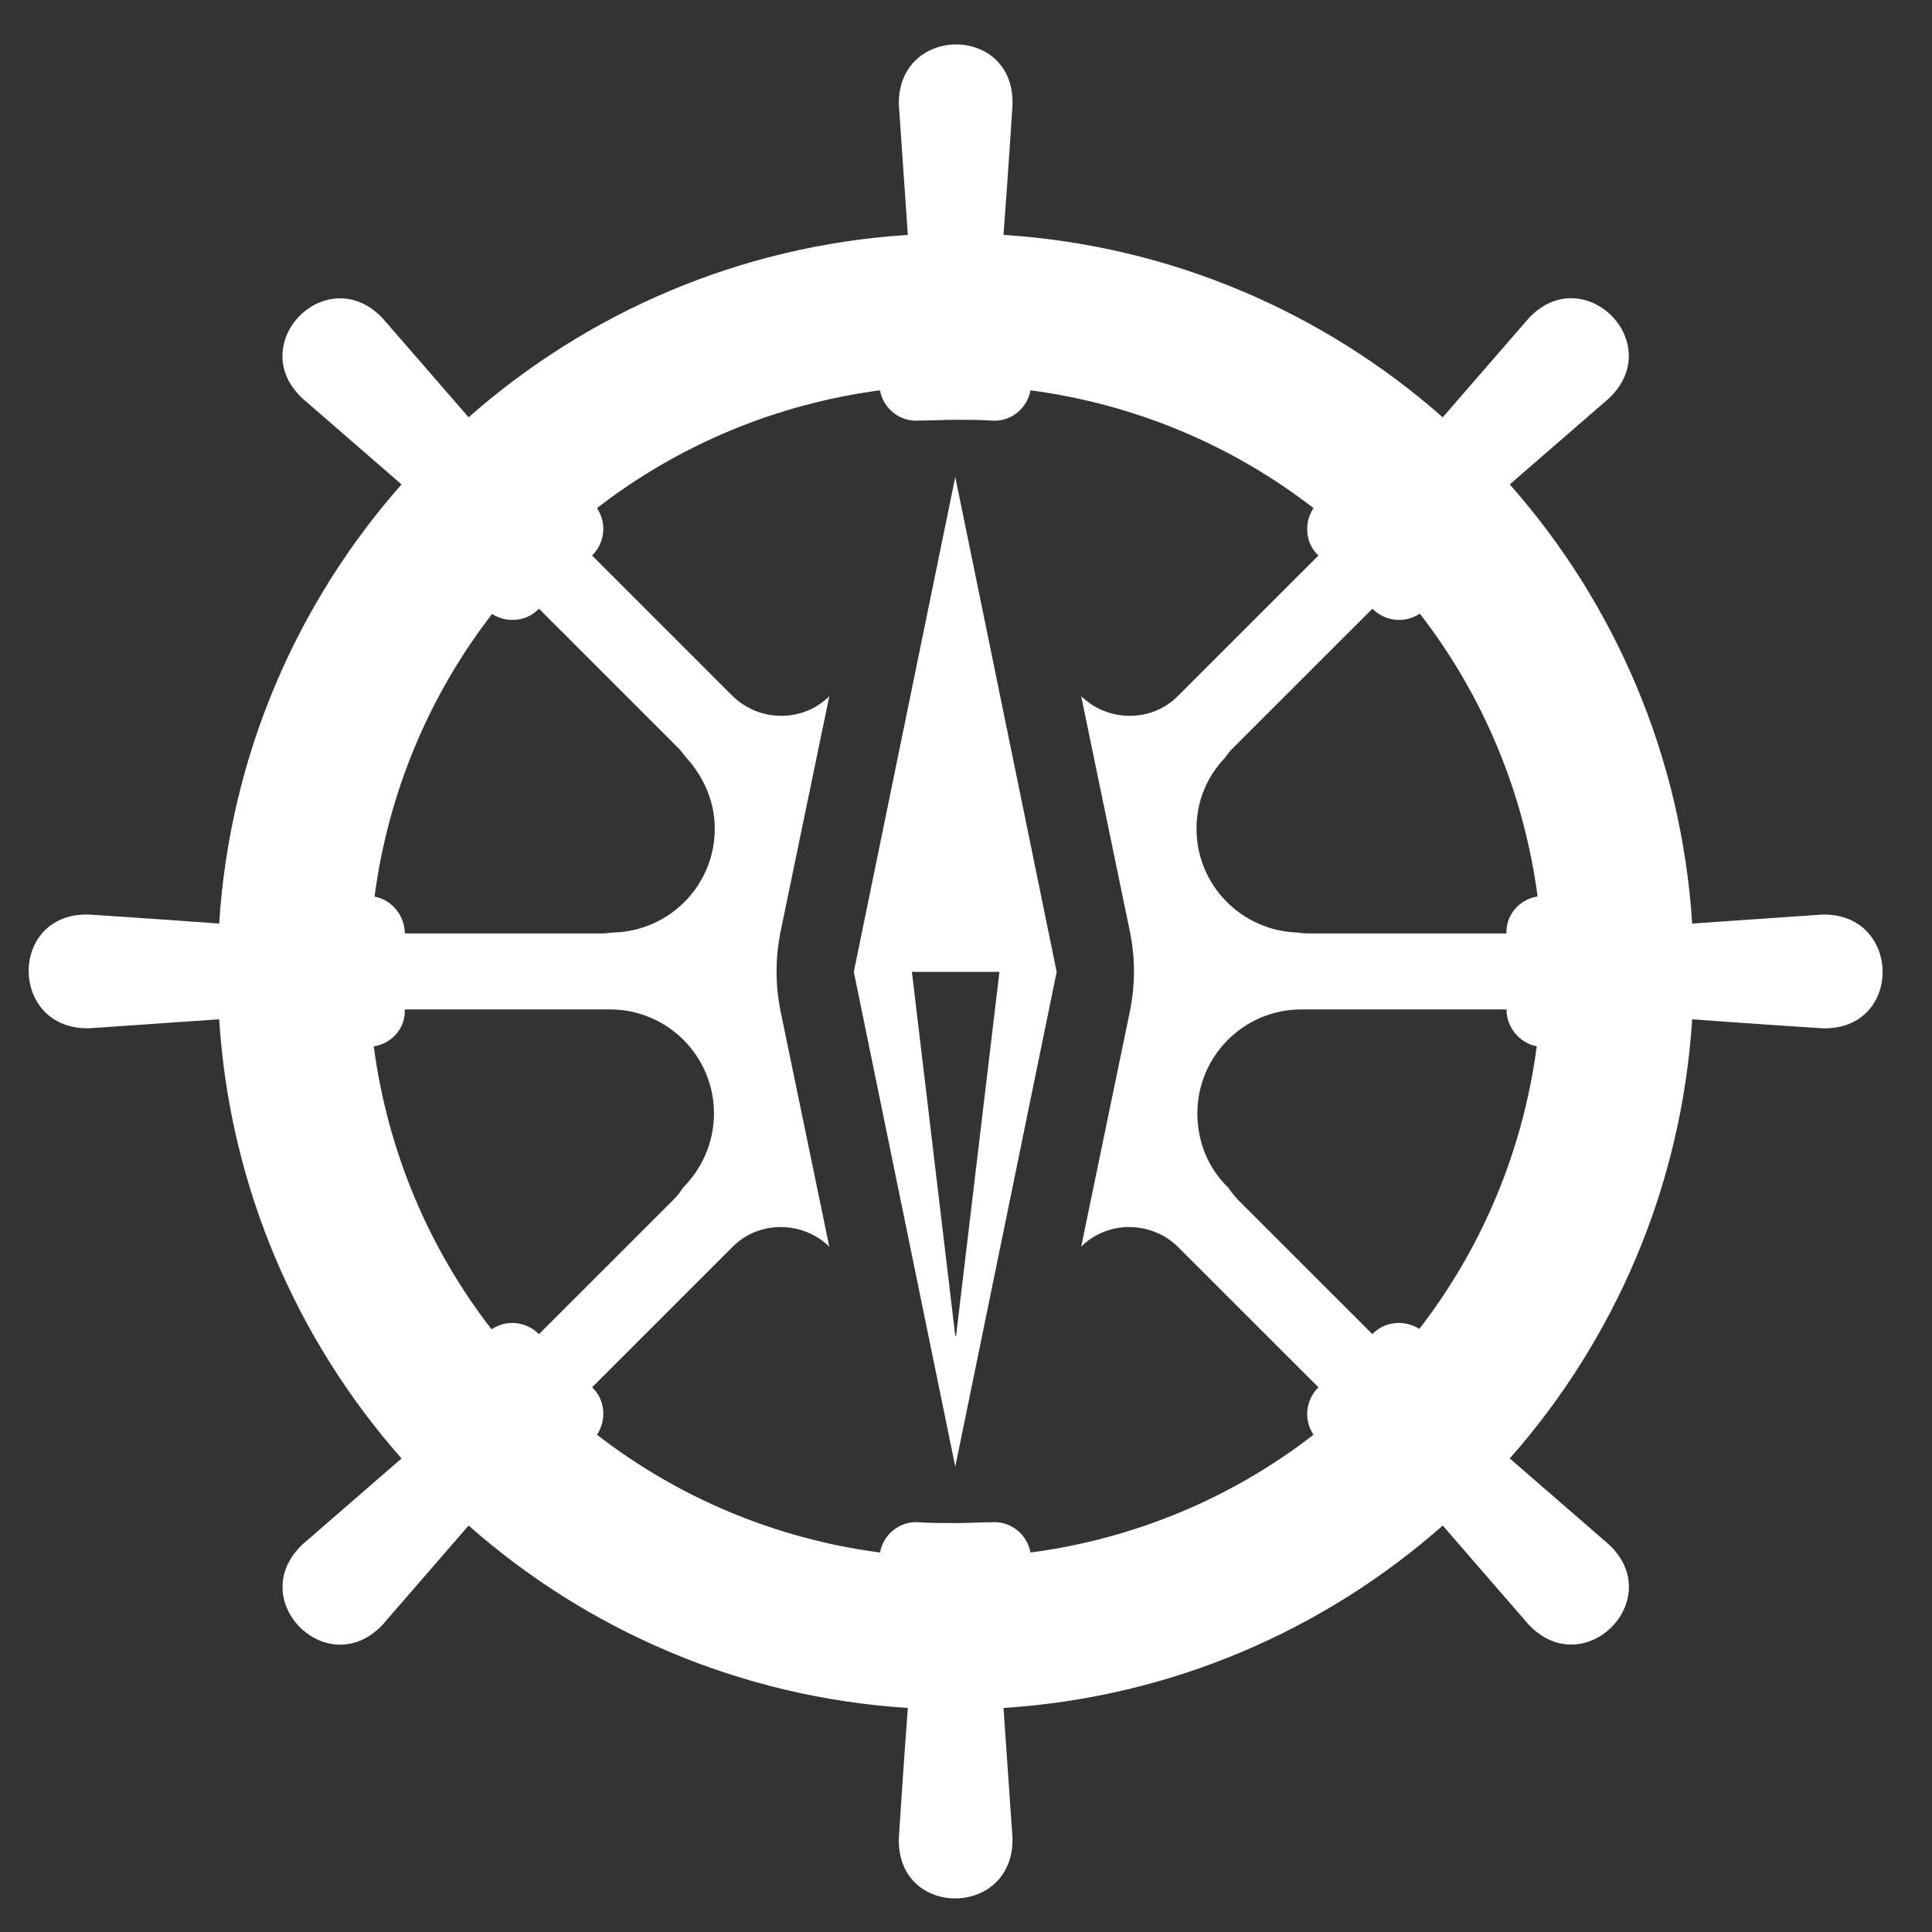
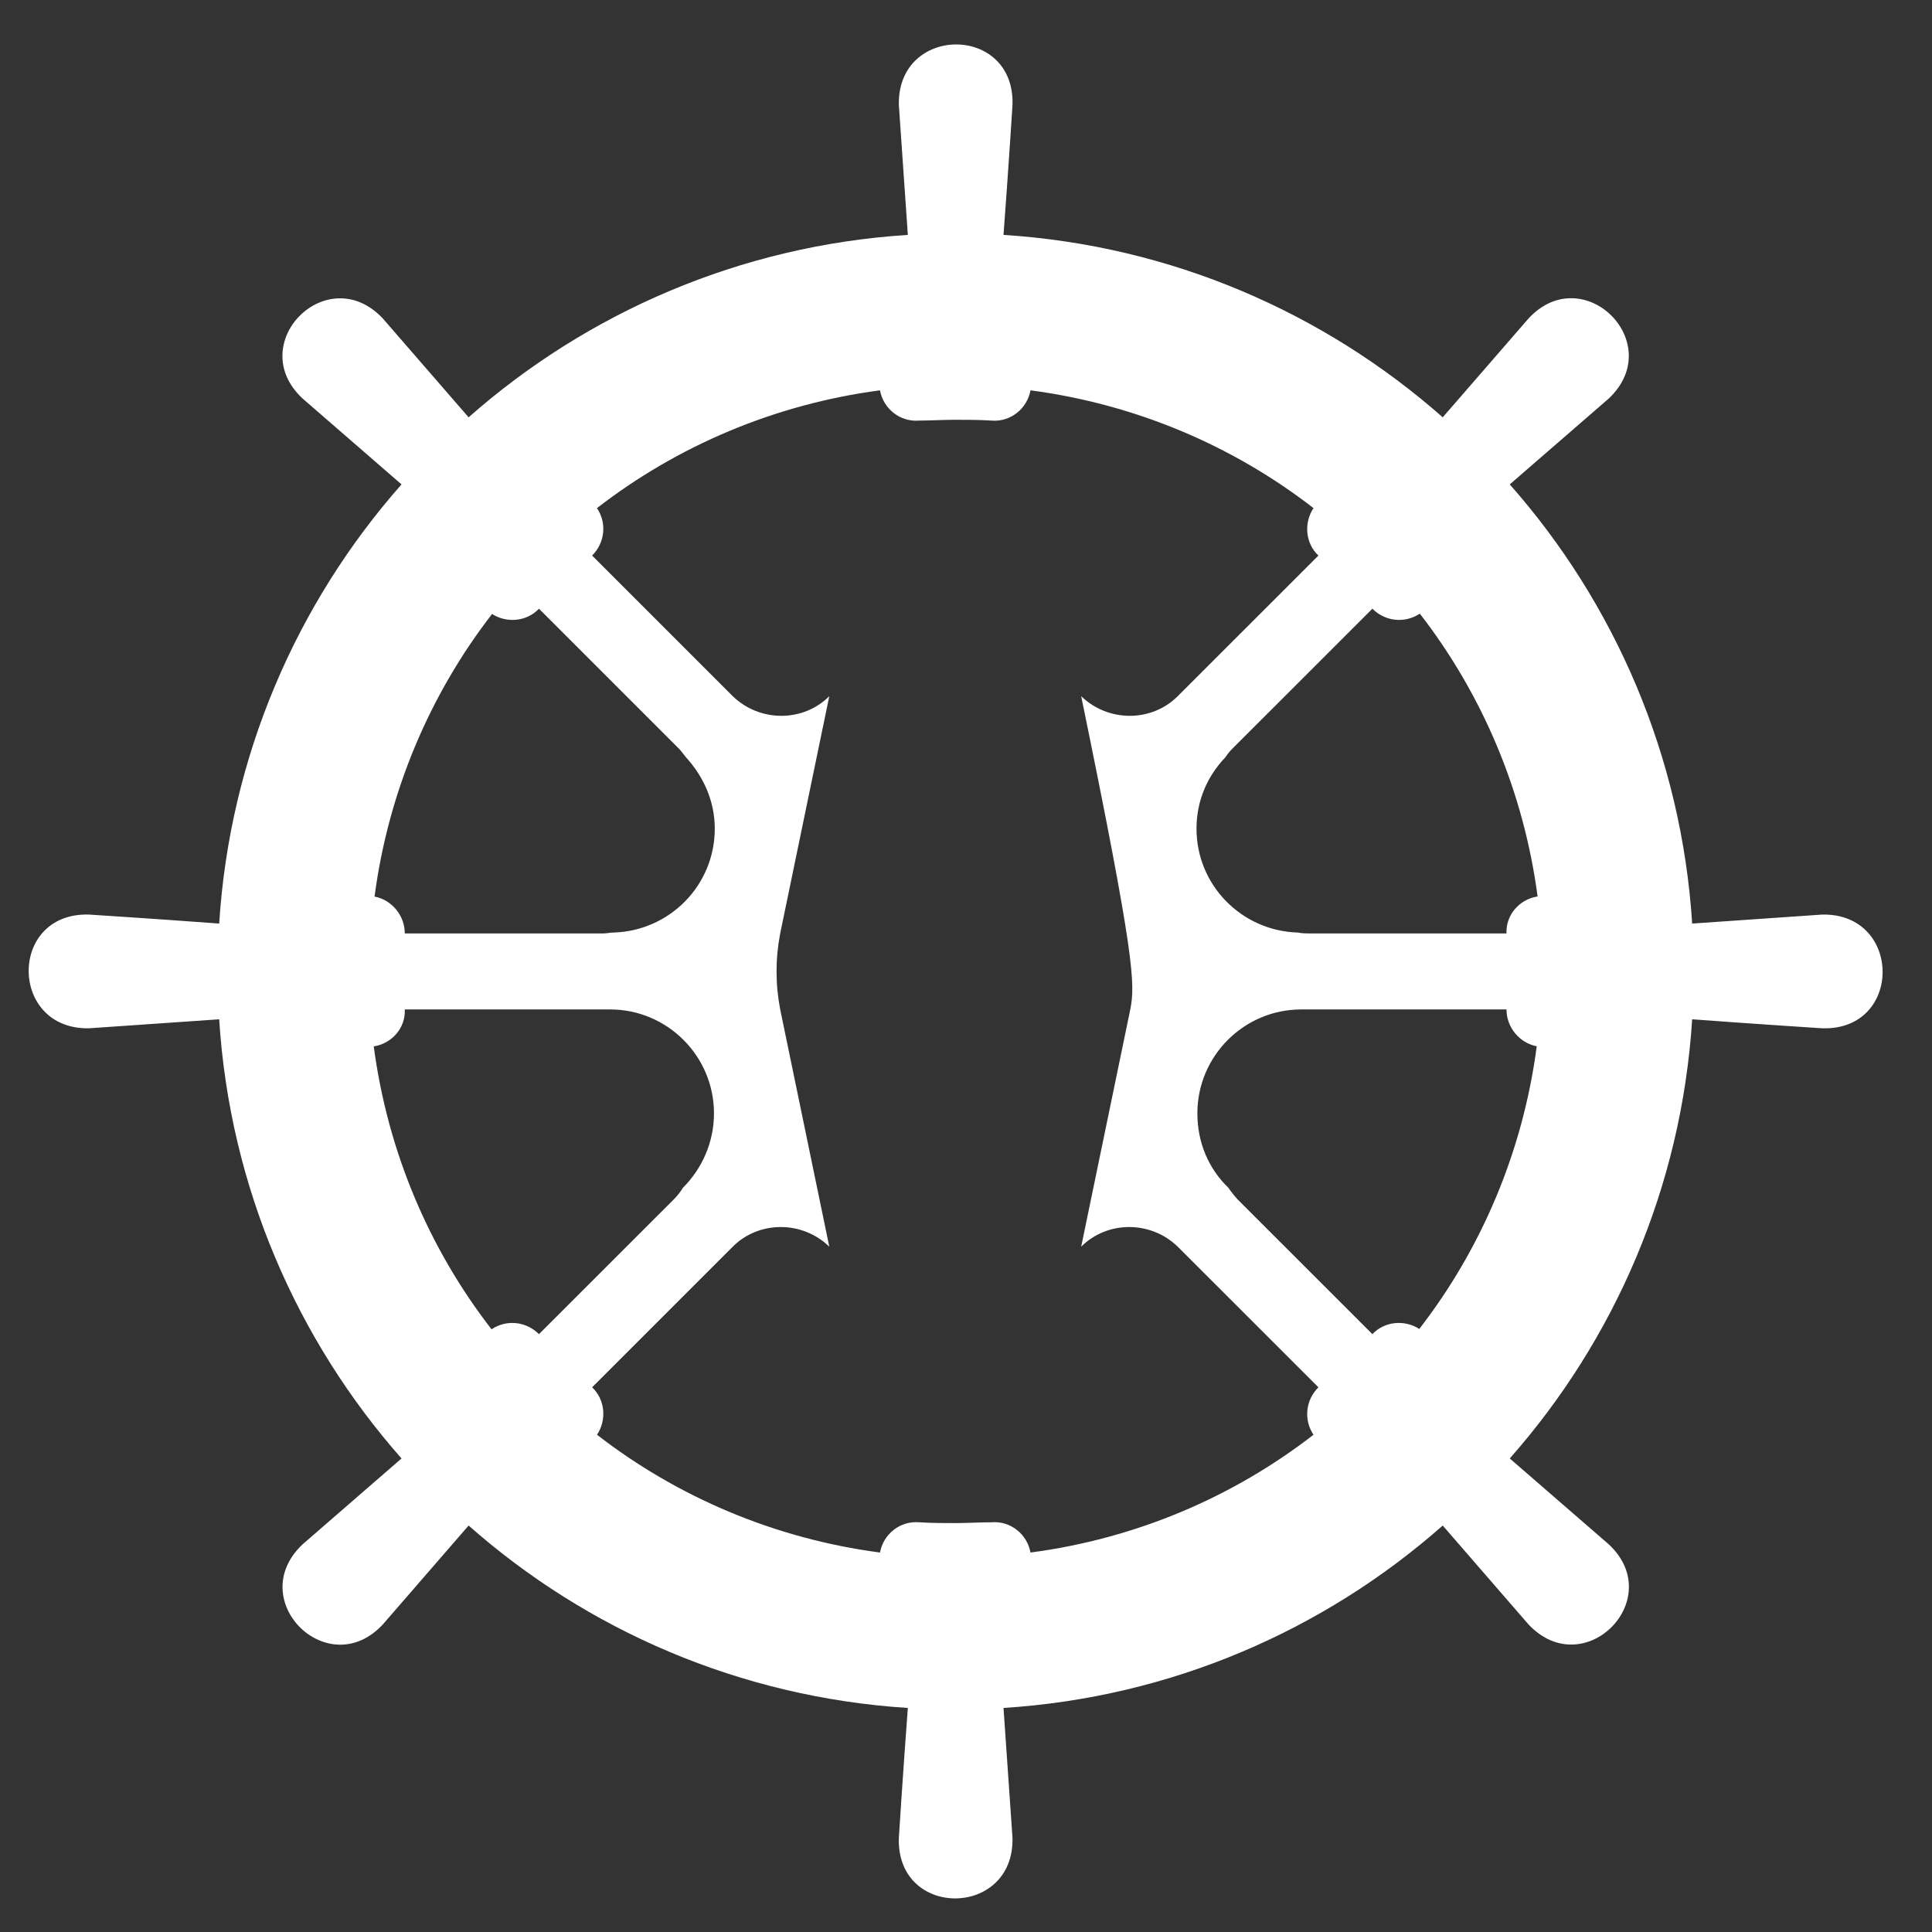
<svg xmlns="http://www.w3.org/2000/svg" width="29" height="29" viewBox="0 0 29 29" fill="none">
  <rect x="0" y="0" width="29" height="29" fill="#333333" stroke="none" />
-   <path d="M12.816 14.588L14.339 22.015L15.861 14.588L14.339 7.16L12.816 14.588ZM14.339 20.051L13.688 14.588H15.002L14.351 20.051H14.339Z" fill="white" />
-   <path d="M27.352 13.728L25.4 13.863C25.24 11.347 24.234 9.051 22.662 7.271C23.411 6.62 24.148 5.982 24.148 5.982C25.032 5.147 23.767 3.895 22.945 4.779L21.656 6.264C19.875 4.693 17.58 3.686 15.063 3.526C15.137 2.544 15.198 1.574 15.198 1.574C15.235 0.359 13.467 0.371 13.492 1.574L13.627 3.526C11.11 3.686 8.814 4.693 7.034 6.264C6.383 5.515 5.745 4.779 5.745 4.779C4.91 3.895 3.658 5.159 4.542 5.982L6.027 7.271C4.456 9.051 3.449 11.347 3.29 13.863C2.307 13.79 1.338 13.728 1.338 13.728C0.122 13.691 0.134 15.459 1.338 15.435L3.29 15.3C3.449 17.817 4.456 20.112 6.027 21.892C5.278 22.543 4.542 23.181 4.542 23.181C3.658 24.016 4.922 25.268 5.745 24.385L7.034 22.899C8.814 24.471 11.11 25.477 13.627 25.637C13.553 26.619 13.492 27.589 13.492 27.589C13.455 28.804 15.223 28.792 15.198 27.589L15.063 25.637C17.58 25.477 19.875 24.471 21.656 22.899C22.306 23.648 22.945 24.385 22.945 24.385C23.779 25.268 25.032 24.004 24.148 23.181L22.662 21.892C24.234 20.112 25.24 17.817 25.4 15.3C26.382 15.373 27.352 15.435 27.352 15.435C28.567 15.472 28.555 13.704 27.352 13.728ZM21.312 19.953C21.091 19.805 20.784 19.83 20.6 20.026L18.574 18.001C18.574 18.001 18.476 17.89 18.439 17.829C18.144 17.546 17.973 17.154 17.973 16.712C17.973 15.852 18.672 15.152 19.532 15.152C19.569 15.152 19.605 15.152 19.642 15.152C19.679 15.152 19.716 15.152 19.753 15.152H22.613C22.613 15.423 22.81 15.656 23.067 15.705C22.859 17.289 22.233 18.75 21.3 19.953H21.312ZM14.879 22.85C14.707 22.85 14.523 22.862 14.339 22.862C14.155 22.862 13.983 22.862 13.799 22.85C13.504 22.825 13.258 23.034 13.209 23.304C11.626 23.096 10.165 22.469 8.961 21.536C9.109 21.315 9.084 21.009 8.888 20.824L10.999 18.713C11.392 18.32 12.043 18.32 12.448 18.713L11.711 15.152C11.638 14.772 11.638 14.391 11.711 14.011L12.448 10.45C12.055 10.843 11.405 10.843 10.999 10.45L8.888 8.339C9.084 8.142 9.109 7.848 8.961 7.627C10.165 6.694 11.626 6.068 13.209 5.859C13.258 6.129 13.504 6.338 13.799 6.313C13.97 6.313 14.155 6.301 14.339 6.301C14.523 6.301 14.695 6.301 14.879 6.313C15.174 6.338 15.419 6.129 15.468 5.859C17.052 6.068 18.513 6.694 19.716 7.627C19.569 7.848 19.593 8.155 19.79 8.339L17.678 10.45C17.285 10.843 16.634 10.843 16.229 10.45L16.966 14.011C17.04 14.391 17.04 14.772 16.966 15.152L16.229 18.713C16.622 18.32 17.273 18.32 17.678 18.713L19.79 20.824C19.593 21.021 19.569 21.315 19.716 21.536C18.513 22.469 17.052 23.096 15.468 23.304C15.419 23.034 15.174 22.825 14.879 22.85ZM5.622 15.705C5.892 15.656 6.089 15.423 6.076 15.152H8.937C8.937 15.152 9.011 15.152 9.047 15.152C9.084 15.152 9.121 15.152 9.158 15.152C10.017 15.152 10.717 15.852 10.717 16.712C10.717 17.154 10.533 17.546 10.251 17.829C10.214 17.89 10.165 17.952 10.116 18.001L8.09 20.026C7.893 19.83 7.599 19.805 7.378 19.953C6.445 18.75 5.819 17.289 5.61 15.705H5.622ZM7.378 9.211C7.599 9.358 7.906 9.333 8.09 9.137L10.201 11.248C10.201 11.248 10.263 11.322 10.3 11.371C10.557 11.654 10.729 12.022 10.729 12.439C10.729 13.286 10.054 13.974 9.207 13.998C9.158 13.998 9.109 14.011 9.06 14.011H6.076C6.076 13.741 5.88 13.507 5.622 13.458C5.831 11.875 6.457 10.414 7.39 9.211H7.378ZM23.067 13.458C22.797 13.507 22.601 13.741 22.613 14.011H19.63C19.63 14.011 19.532 14.011 19.483 13.998C18.636 13.974 17.96 13.286 17.96 12.439C17.96 12.022 18.12 11.654 18.39 11.371C18.415 11.334 18.451 11.285 18.488 11.248L20.6 9.137C20.796 9.333 21.091 9.358 21.312 9.211C22.245 10.414 22.871 11.875 23.08 13.458H23.067Z" fill="white" />
+   <path d="M27.352 13.728L25.4 13.863C25.24 11.347 24.234 9.051 22.662 7.271C23.411 6.62 24.148 5.982 24.148 5.982C25.032 5.147 23.767 3.895 22.945 4.779L21.656 6.264C19.875 4.693 17.58 3.686 15.063 3.526C15.137 2.544 15.198 1.574 15.198 1.574C15.235 0.359 13.467 0.371 13.492 1.574L13.627 3.526C11.11 3.686 8.814 4.693 7.034 6.264C6.383 5.515 5.745 4.779 5.745 4.779C4.91 3.895 3.658 5.159 4.542 5.982L6.027 7.271C4.456 9.051 3.449 11.347 3.29 13.863C2.307 13.79 1.338 13.728 1.338 13.728C0.122 13.691 0.134 15.459 1.338 15.435L3.29 15.3C3.449 17.817 4.456 20.112 6.027 21.892C5.278 22.543 4.542 23.181 4.542 23.181C3.658 24.016 4.922 25.268 5.745 24.385L7.034 22.899C8.814 24.471 11.11 25.477 13.627 25.637C13.553 26.619 13.492 27.589 13.492 27.589C13.455 28.804 15.223 28.792 15.198 27.589L15.063 25.637C17.58 25.477 19.875 24.471 21.656 22.899C22.306 23.648 22.945 24.385 22.945 24.385C23.779 25.268 25.032 24.004 24.148 23.181L22.662 21.892C24.234 20.112 25.24 17.817 25.4 15.3C26.382 15.373 27.352 15.435 27.352 15.435C28.567 15.472 28.555 13.704 27.352 13.728ZM21.312 19.953C21.091 19.805 20.784 19.83 20.6 20.026L18.574 18.001C18.574 18.001 18.476 17.89 18.439 17.829C18.144 17.546 17.973 17.154 17.973 16.712C17.973 15.852 18.672 15.152 19.532 15.152C19.569 15.152 19.605 15.152 19.642 15.152C19.679 15.152 19.716 15.152 19.753 15.152H22.613C22.613 15.423 22.81 15.656 23.067 15.705C22.859 17.289 22.233 18.75 21.3 19.953H21.312ZM14.879 22.85C14.707 22.85 14.523 22.862 14.339 22.862C14.155 22.862 13.983 22.862 13.799 22.85C13.504 22.825 13.258 23.034 13.209 23.304C11.626 23.096 10.165 22.469 8.961 21.536C9.109 21.315 9.084 21.009 8.888 20.824L10.999 18.713C11.392 18.32 12.043 18.32 12.448 18.713L11.711 15.152C11.638 14.772 11.638 14.391 11.711 14.011L12.448 10.45C12.055 10.843 11.405 10.843 10.999 10.45L8.888 8.339C9.084 8.142 9.109 7.848 8.961 7.627C10.165 6.694 11.626 6.068 13.209 5.859C13.258 6.129 13.504 6.338 13.799 6.313C13.97 6.313 14.155 6.301 14.339 6.301C14.523 6.301 14.695 6.301 14.879 6.313C15.174 6.338 15.419 6.129 15.468 5.859C17.052 6.068 18.513 6.694 19.716 7.627C19.569 7.848 19.593 8.155 19.79 8.339L17.678 10.45C17.285 10.843 16.634 10.843 16.229 10.45C17.04 14.391 17.04 14.772 16.966 15.152L16.229 18.713C16.622 18.32 17.273 18.32 17.678 18.713L19.79 20.824C19.593 21.021 19.569 21.315 19.716 21.536C18.513 22.469 17.052 23.096 15.468 23.304C15.419 23.034 15.174 22.825 14.879 22.85ZM5.622 15.705C5.892 15.656 6.089 15.423 6.076 15.152H8.937C8.937 15.152 9.011 15.152 9.047 15.152C9.084 15.152 9.121 15.152 9.158 15.152C10.017 15.152 10.717 15.852 10.717 16.712C10.717 17.154 10.533 17.546 10.251 17.829C10.214 17.89 10.165 17.952 10.116 18.001L8.09 20.026C7.893 19.83 7.599 19.805 7.378 19.953C6.445 18.75 5.819 17.289 5.61 15.705H5.622ZM7.378 9.211C7.599 9.358 7.906 9.333 8.09 9.137L10.201 11.248C10.201 11.248 10.263 11.322 10.3 11.371C10.557 11.654 10.729 12.022 10.729 12.439C10.729 13.286 10.054 13.974 9.207 13.998C9.158 13.998 9.109 14.011 9.06 14.011H6.076C6.076 13.741 5.88 13.507 5.622 13.458C5.831 11.875 6.457 10.414 7.39 9.211H7.378ZM23.067 13.458C22.797 13.507 22.601 13.741 22.613 14.011H19.63C19.63 14.011 19.532 14.011 19.483 13.998C18.636 13.974 17.96 13.286 17.96 12.439C17.96 12.022 18.12 11.654 18.39 11.371C18.415 11.334 18.451 11.285 18.488 11.248L20.6 9.137C20.796 9.333 21.091 9.358 21.312 9.211C22.245 10.414 22.871 11.875 23.08 13.458H23.067Z" fill="white" />
</svg>